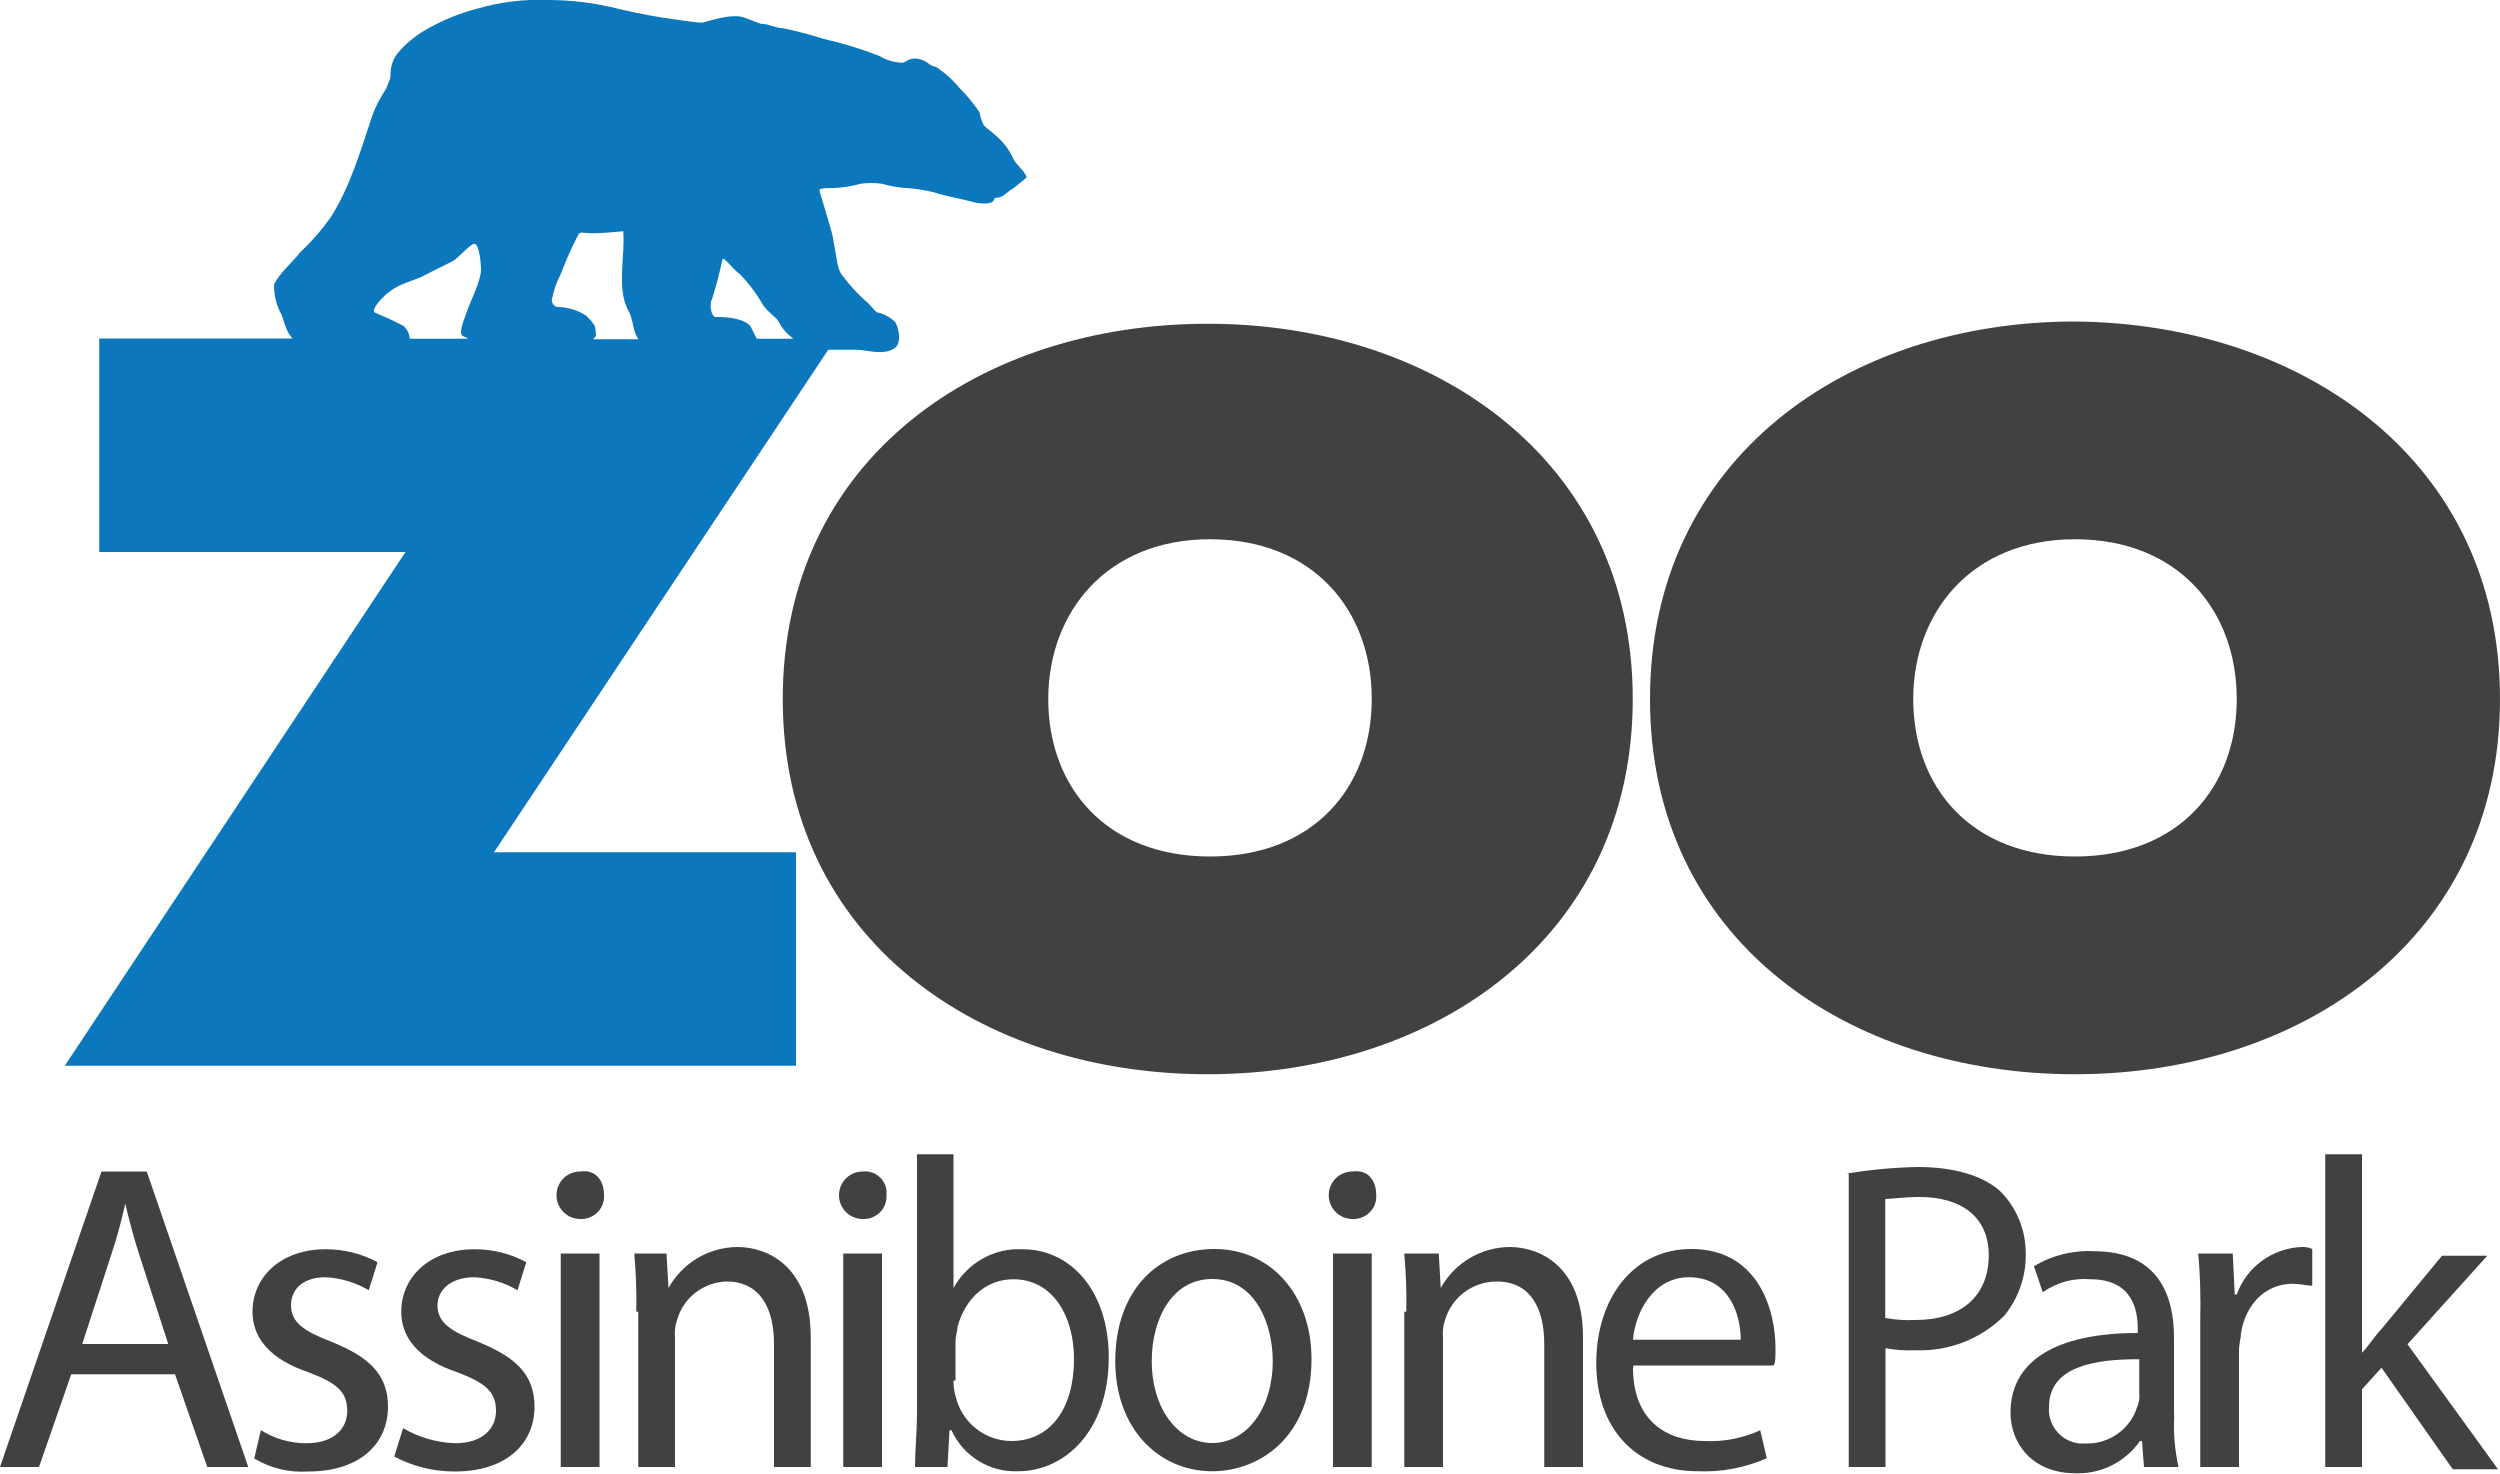
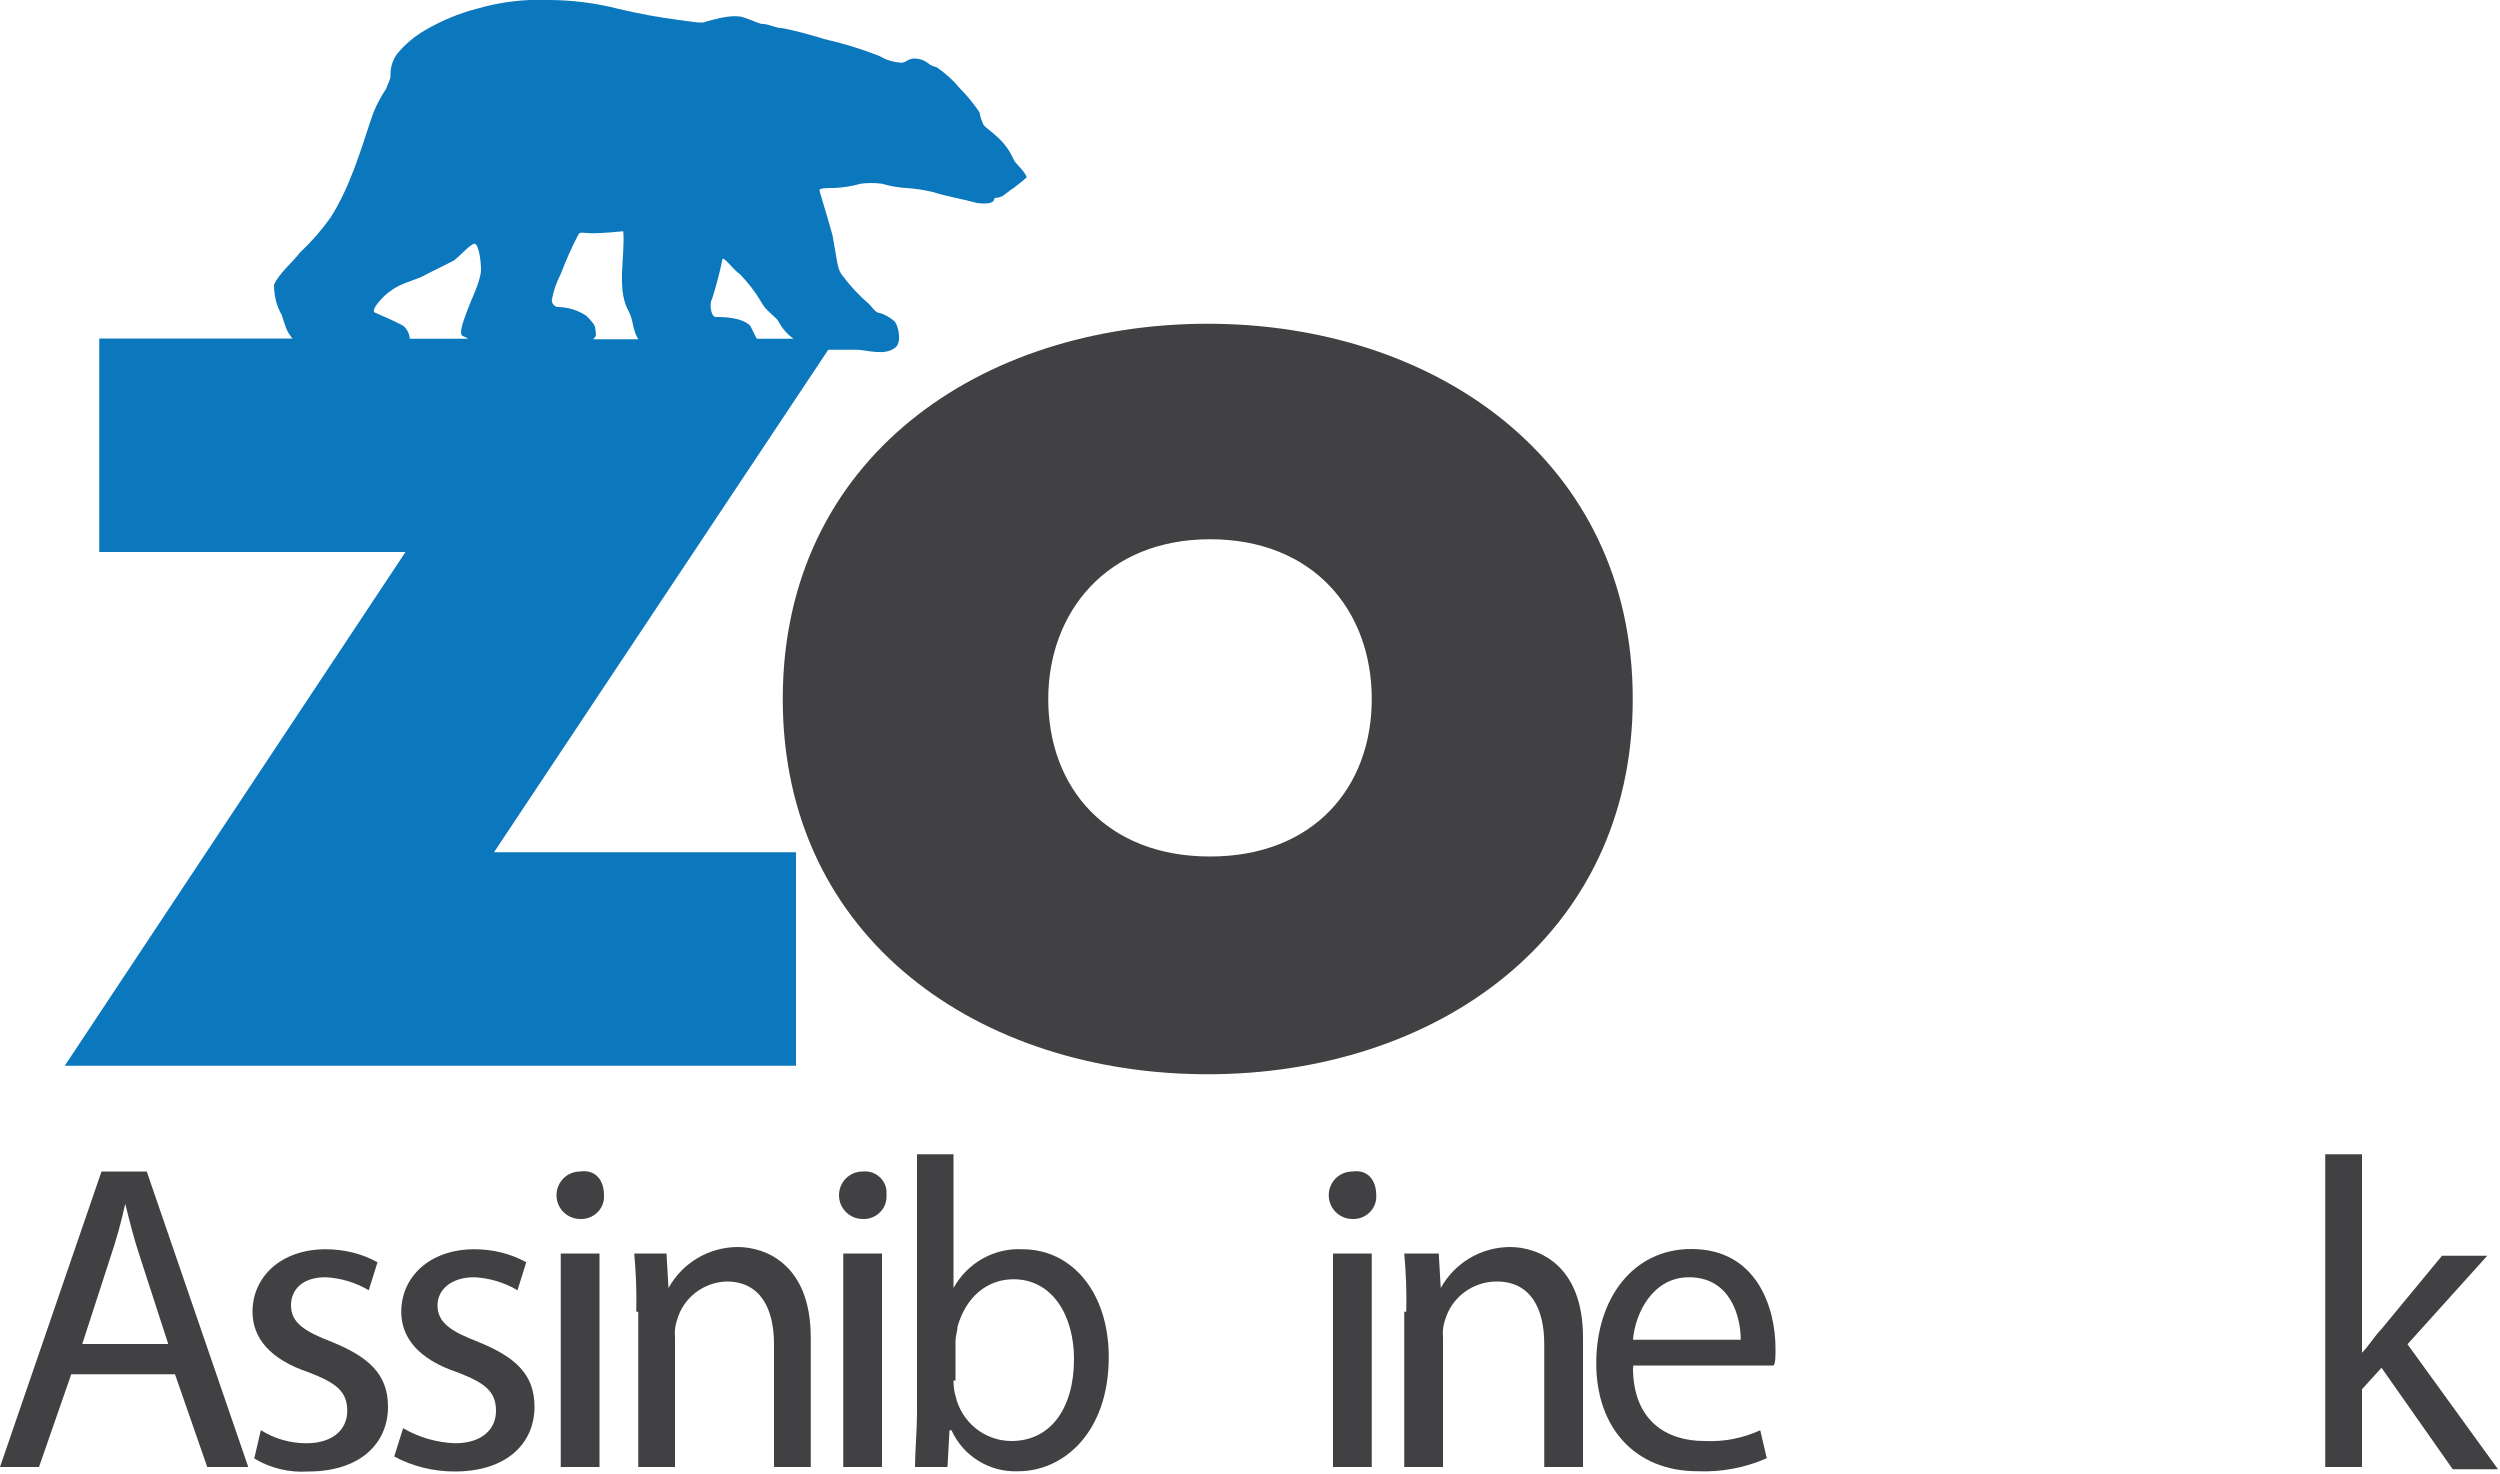
<svg xmlns="http://www.w3.org/2000/svg" width="100" height="58.94" viewBox="0 0 100 58.94">
  <title>Assiniboine Park Zoo</title>
  <g id="Group_222">
    <path id="Path_414" data-name="Path 414" d="M65.31,27.96c0,9.58-7.94,15.01-17,15.01s-17-5.35-17-15.01,7.94-15.01,17-15.01,17,5.44,17,15.01Zm-23.38,0c0,3.54,2.33,6.3,6.47,6.3s6.47-2.76,6.47-6.3-2.33-6.39-6.47-6.39-6.47,2.93-6.47,6.39h0Z" fill="#414042" />
-     <path id="Path_415" data-name="Path 415" d="M100,27.96c0,9.58-7.94,15.01-17,15.01s-17-5.35-17-15.01,7.94-15.1,17-15.1c9.06,.08,17,5.52,17,15.1Zm-23.47,0c0,3.54,2.33,6.3,6.47,6.3s6.47-2.76,6.47-6.3-2.33-6.39-6.47-6.39-6.47,2.93-6.47,6.39h0Z" fill="#414042" />
    <path id="Path_416" data-name="Path 416" d="M40.55,6.39c-.14-.33-.35-.62-.6-.86-.17-.17-.52-.43-.6-.52-.08-.16-.14-.34-.17-.52-.23-.34-.49-.66-.78-.95-.27-.33-.59-.62-.95-.86-.13-.02-.25-.08-.35-.17-.15-.11-.33-.17-.52-.17-.26,0-.35,.17-.52,.17-.3-.02-.6-.1-.86-.26-.73-.29-1.48-.52-2.24-.69-.54-.17-1.09-.32-1.64-.43-.26,0-.6-.17-.78-.17s-.26-.08-.78-.26-1.47,.17-1.55,.17c-.08,.08-.52,0-1.12-.08-.78-.1-1.56-.25-2.33-.43C23.83,.12,22.88,0,21.92,0c-.96-.04-1.92,.08-2.85,.35-.73,.19-1.42,.48-2.07,.86-.43,.25-.81,.57-1.12,.95-.18,.25-.27,.55-.26,.86,0,.17-.08,.26-.17,.52-.25,.38-.46,.78-.6,1.21-.43,1.29-.86,2.76-1.64,3.97-.36,.5-.76,.96-1.21,1.38-.26,.35-.86,.86-1.04,1.29,0,.39,.08,.77,.26,1.12,.08,.08,.17,.6,.35,.86h0c.08,.08,.08,.17,.17,.17H3.97v8.54h12.25L2.59,42.63H31.84v-8.54h-12.08l13.37-20.1h1.12c.43,0,1.12,.26,1.55-.08,.26-.17,.17-.78,0-1.04-.17-.16-.38-.28-.6-.35-.17,0-.26-.17-.43-.35-.42-.36-.79-.76-1.12-1.21-.17-.26-.17-.6-.35-1.55-.26-.95-.52-1.73-.52-1.81s.35-.08,.6-.08c.35-.02,.7-.07,1.04-.17,.29-.04,.58-.04,.86,0,.31,.09,.63,.15,.95,.17,.38,.02,.75,.08,1.12,.17,.52,.17,1.12,.26,1.73,.43,.6,.08,.69-.08,.69-.17,.08-.08,.08,0,.26-.08,.08,0,.35-.26,.52-.35,.08-.08,.35-.26,.52-.43-.09-.26-.43-.52-.52-.7Zm-12.08,5.61c.17-.54,.32-1.09,.43-1.64,.08-.08,.43,.43,.69,.6,.33,.34,.62,.71,.86,1.12,.17,.35,.6,.6,.69,.78,.14,.27,.35,.51,.6,.69h-1.47l-.26-.52c-.35-.35-1.12-.35-1.38-.35-.17,0-.26-.43-.17-.69Zm-6.04-1.04c.2-.53,.43-1.05,.69-1.55,.08-.17,.17-.08,.6-.08s1.21-.08,1.21-.08c.08,.95-.26,2.24,.17,3.11,.26,.43,.17,.78,.43,1.21h-1.81l.08-.08c.08-.08,0-.35,0-.43q-.08-.17-.35-.43c-.33-.22-.72-.34-1.12-.35-.14,0-.25-.12-.26-.26,.06-.36,.18-.71,.35-1.04Zm-6.3,2.07c-.36-.19-.74-.36-1.12-.52-.26-.08,.43-.78,.6-.86,.43-.35,1.04-.43,1.47-.69l1.04-.52c.17-.08,.69-.69,.86-.69s.26,.69,.26,1.04c0,.43-.43,1.29-.52,1.55s-.35,.86-.26,1.04c0,.08,.17,.08,.26,.17h-2.33c-.01-.2-.11-.39-.26-.52Z" fill="#0b77bd" />
  </g>
  <g>
    <path id="Path_417" data-name="Path 417" d="M2.85,54.97l-1.29,3.71H0l4.06-11.82h1.81l4.06,11.82h-1.64l-1.29-3.71H2.85Zm3.88-1.21l-1.12-3.45c-.26-.78-.43-1.47-.6-2.16h0c-.16,.73-.36,1.45-.6,2.16l-1.12,3.45h3.45Z" fill="#414042" />
    <path id="Path_418" data-name="Path 418" d="M10.44,57.21c.54,.34,1.17,.52,1.81,.52,1.12,0,1.64-.6,1.64-1.29,0-.78-.43-1.12-1.55-1.55-1.55-.52-2.24-1.38-2.24-2.42,0-1.38,1.12-2.5,2.93-2.5,.72,0,1.44,.17,2.07,.52l-.35,1.12c-.52-.31-1.12-.49-1.73-.52-.95,0-1.38,.52-1.38,1.12,0,.69,.52,1.04,1.64,1.47,1.47,.6,2.24,1.29,2.24,2.59,0,1.47-1.12,2.59-3.19,2.59-.76,.05-1.51-.13-2.16-.52l.26-1.12Z" fill="#414042" />
    <path id="Path_419" data-name="Path 419" d="M16.13,57.13c.63,.37,1.34,.57,2.07,.6,1.12,0,1.64-.6,1.64-1.29,0-.78-.43-1.12-1.55-1.55-1.55-.52-2.24-1.38-2.24-2.42,0-1.38,1.12-2.5,2.93-2.5,.72,0,1.44,.17,2.07,.52l-.35,1.12c-.52-.31-1.12-.49-1.73-.52-.95,0-1.47,.52-1.47,1.12,0,.69,.52,1.04,1.64,1.47,1.47,.6,2.24,1.29,2.24,2.59,0,1.47-1.12,2.59-3.19,2.59-.84,0-1.68-.2-2.42-.6l.35-1.12Z" fill="#414042" />
    <path id="Path_420" data-name="Path 420" d="M24.16,47.81c.03,.5-.36,.92-.86,.95-.03,0-.06,0-.09,0-.52,0-.95-.42-.95-.95s.42-.95,.95-.95c.6-.09,.95,.34,.95,.95Zm-1.73,10.87v-8.54h1.55v8.54h-1.55Z" fill="#414042" />
    <path id="Path_421" data-name="Path 421" d="M25.45,52.47c.02-.78-.01-1.55-.08-2.33h1.29l.08,1.38h0c.56-1.01,1.61-1.63,2.76-1.64,1.12,0,2.93,.69,2.93,3.62v5.18h-1.47v-4.92c0-1.38-.52-2.5-1.9-2.5-.93,.03-1.74,.66-1.98,1.55-.08,.22-.1,.46-.08,.69v5.18h-1.47v-6.21h-.09Z" fill="#414042" />
    <path id="Path_422" data-name="Path 422" d="M35.46,47.81c.03,.5-.36,.92-.86,.95-.03,0-.06,0-.09,0-.52,0-.95-.42-.95-.95s.42-.95,.95-.95c.47-.05,.9,.29,.95,.76,0,.06,0,.12,0,.18Zm-1.73,10.87v-8.54h1.55v8.54h-1.55Z" fill="#414042" />
    <path id="Path_423" data-name="Path 423" d="M36.67,46.17h1.47v5.35h0c.55-1,1.62-1.61,2.76-1.55,1.98,0,3.45,1.73,3.45,4.31,0,3.02-1.81,4.57-3.62,4.57-1.14,.05-2.2-.6-2.67-1.64h-.08l-.08,1.47h-1.3c0-.6,.08-1.47,.08-2.16v-10.35Zm1.47,9.06c0,.2,.02,.41,.08,.6,.23,1.05,1.16,1.81,2.24,1.81,1.55,0,2.5-1.29,2.5-3.28,0-1.73-.86-3.19-2.42-3.19-1.04,0-1.9,.69-2.24,1.9,0,.17-.08,.35-.08,.6v1.55h-.09Z" fill="#414042" />
-     <path id="Path_424" data-name="Path 424" d="M52.46,54.36c0,3.11-2.07,4.49-3.97,4.49-2.16,0-3.88-1.73-3.88-4.4,0-2.85,1.73-4.49,3.97-4.49s3.88,1.81,3.88,4.4Zm-6.39,.08c0,1.9,1.04,3.28,2.42,3.28s2.42-1.38,2.42-3.28c0-1.47-.69-3.28-2.42-3.28-1.64,0-2.42,1.64-2.42,3.28h0Z" fill="#414042" />
    <path id="Path_425" data-name="Path 425" d="M55.05,47.81c.03,.5-.36,.92-.86,.95-.03,0-.06,0-.09,0-.52,0-.95-.42-.95-.95s.42-.95,.95-.95c.6-.09,.95,.34,.95,.95Zm-1.73,10.87v-8.54h1.55v8.54h-1.55Z" fill="#414042" />
    <path id="Path_426" data-name="Path 426" d="M56.25,52.47c.02-.78-.01-1.55-.08-2.33h1.38l.08,1.38h0c.56-1.01,1.61-1.63,2.76-1.64,1.12,0,2.93,.69,2.93,3.62v5.18h-1.55v-4.92c0-1.38-.52-2.5-1.9-2.5-.96,0-1.81,.63-2.07,1.55-.08,.22-.1,.46-.08,.69v5.18h-1.55v-6.21h.08Z" fill="#414042" />
    <path id="Path_427" data-name="Path 427" d="M65.32,54.71c0,2.07,1.29,2.93,2.85,2.93,.77,.04,1.54-.11,2.24-.43l.26,1.12c-.87,.38-1.81,.56-2.76,.52-2.5,0-4.06-1.73-4.06-4.32s1.47-4.57,3.8-4.57c2.67,0,3.37,2.42,3.37,3.97,0,.35,0,.6-.08,.69h-5.61v.09Zm4.31-1.12c0-.95-.43-2.5-2.07-2.5-1.47,0-2.16,1.47-2.24,2.5h4.31Z" fill="#414042" />
-     <path id="Path_428" data-name="Path 428" d="M73.86,46.94c.94-.15,1.89-.24,2.85-.26,1.47,0,2.59,.35,3.28,.95,.67,.66,1.04,1.56,1.04,2.5,.02,.91-.29,1.8-.86,2.5-.94,.93-2.22,1.43-3.54,1.38-.4,.02-.81-.01-1.21-.08v4.75h-1.47v-11.74h-.08Zm1.55,5.78c.4,.07,.8,.1,1.21,.08,1.81,0,2.93-.95,2.93-2.59,0-1.55-1.12-2.33-2.76-2.33-.69,0-1.12,.08-1.38,.08v4.75h0Z" fill="#414042" />
-     <path id="Path_429" data-name="Path 429" d="M86.97,56.61c-.04,.69,.02,1.39,.17,2.07h-1.38l-.08-1.04h-.08c-.59,.84-1.56,1.33-2.59,1.29-1.73,0-2.59-1.21-2.59-2.42,0-2.07,1.81-3.19,5.09-3.19v-.17c0-.69-.17-1.98-1.9-1.98-.67-.06-1.35,.13-1.9,.52l-.35-1.04c.72-.44,1.57-.65,2.41-.6,2.59,0,3.19,1.81,3.19,3.45v3.11Zm-1.47-2.24c-1.64,0-3.54,.26-3.54,1.9-.06,.75,.49,1.4,1.23,1.47,.08,0,.16,0,.23,0,.94,.03,1.79-.57,2.07-1.47,.07-.16,.1-.34,.08-.52v-1.38h-.08Z" fill="#414042" />
-     <path id="Path_430" data-name="Path 430" d="M88.01,52.81c.02-.89,0-1.79-.08-2.67h1.38l.08,1.64h.08c.39-1.1,1.42-1.85,2.59-1.9,.15-.01,.3,.02,.43,.08v1.47c-.17,0-.52-.08-.78-.08-1.12,0-1.9,.86-2.07,1.98,0,.17-.08,.43-.08,.69v4.66h-1.55v-5.87Z" fill="#414042" />
    <path id="Path_431" data-name="Path 431" d="M94.48,54.11h0c.26-.26,.52-.69,.78-.95l2.42-2.93h1.81l-3.19,3.54,3.62,5h-1.81l-2.85-4.06-.78,.86v3.11h-1.47v-12.51h1.47v7.94Z" fill="#414042" />
  </g>
</svg>